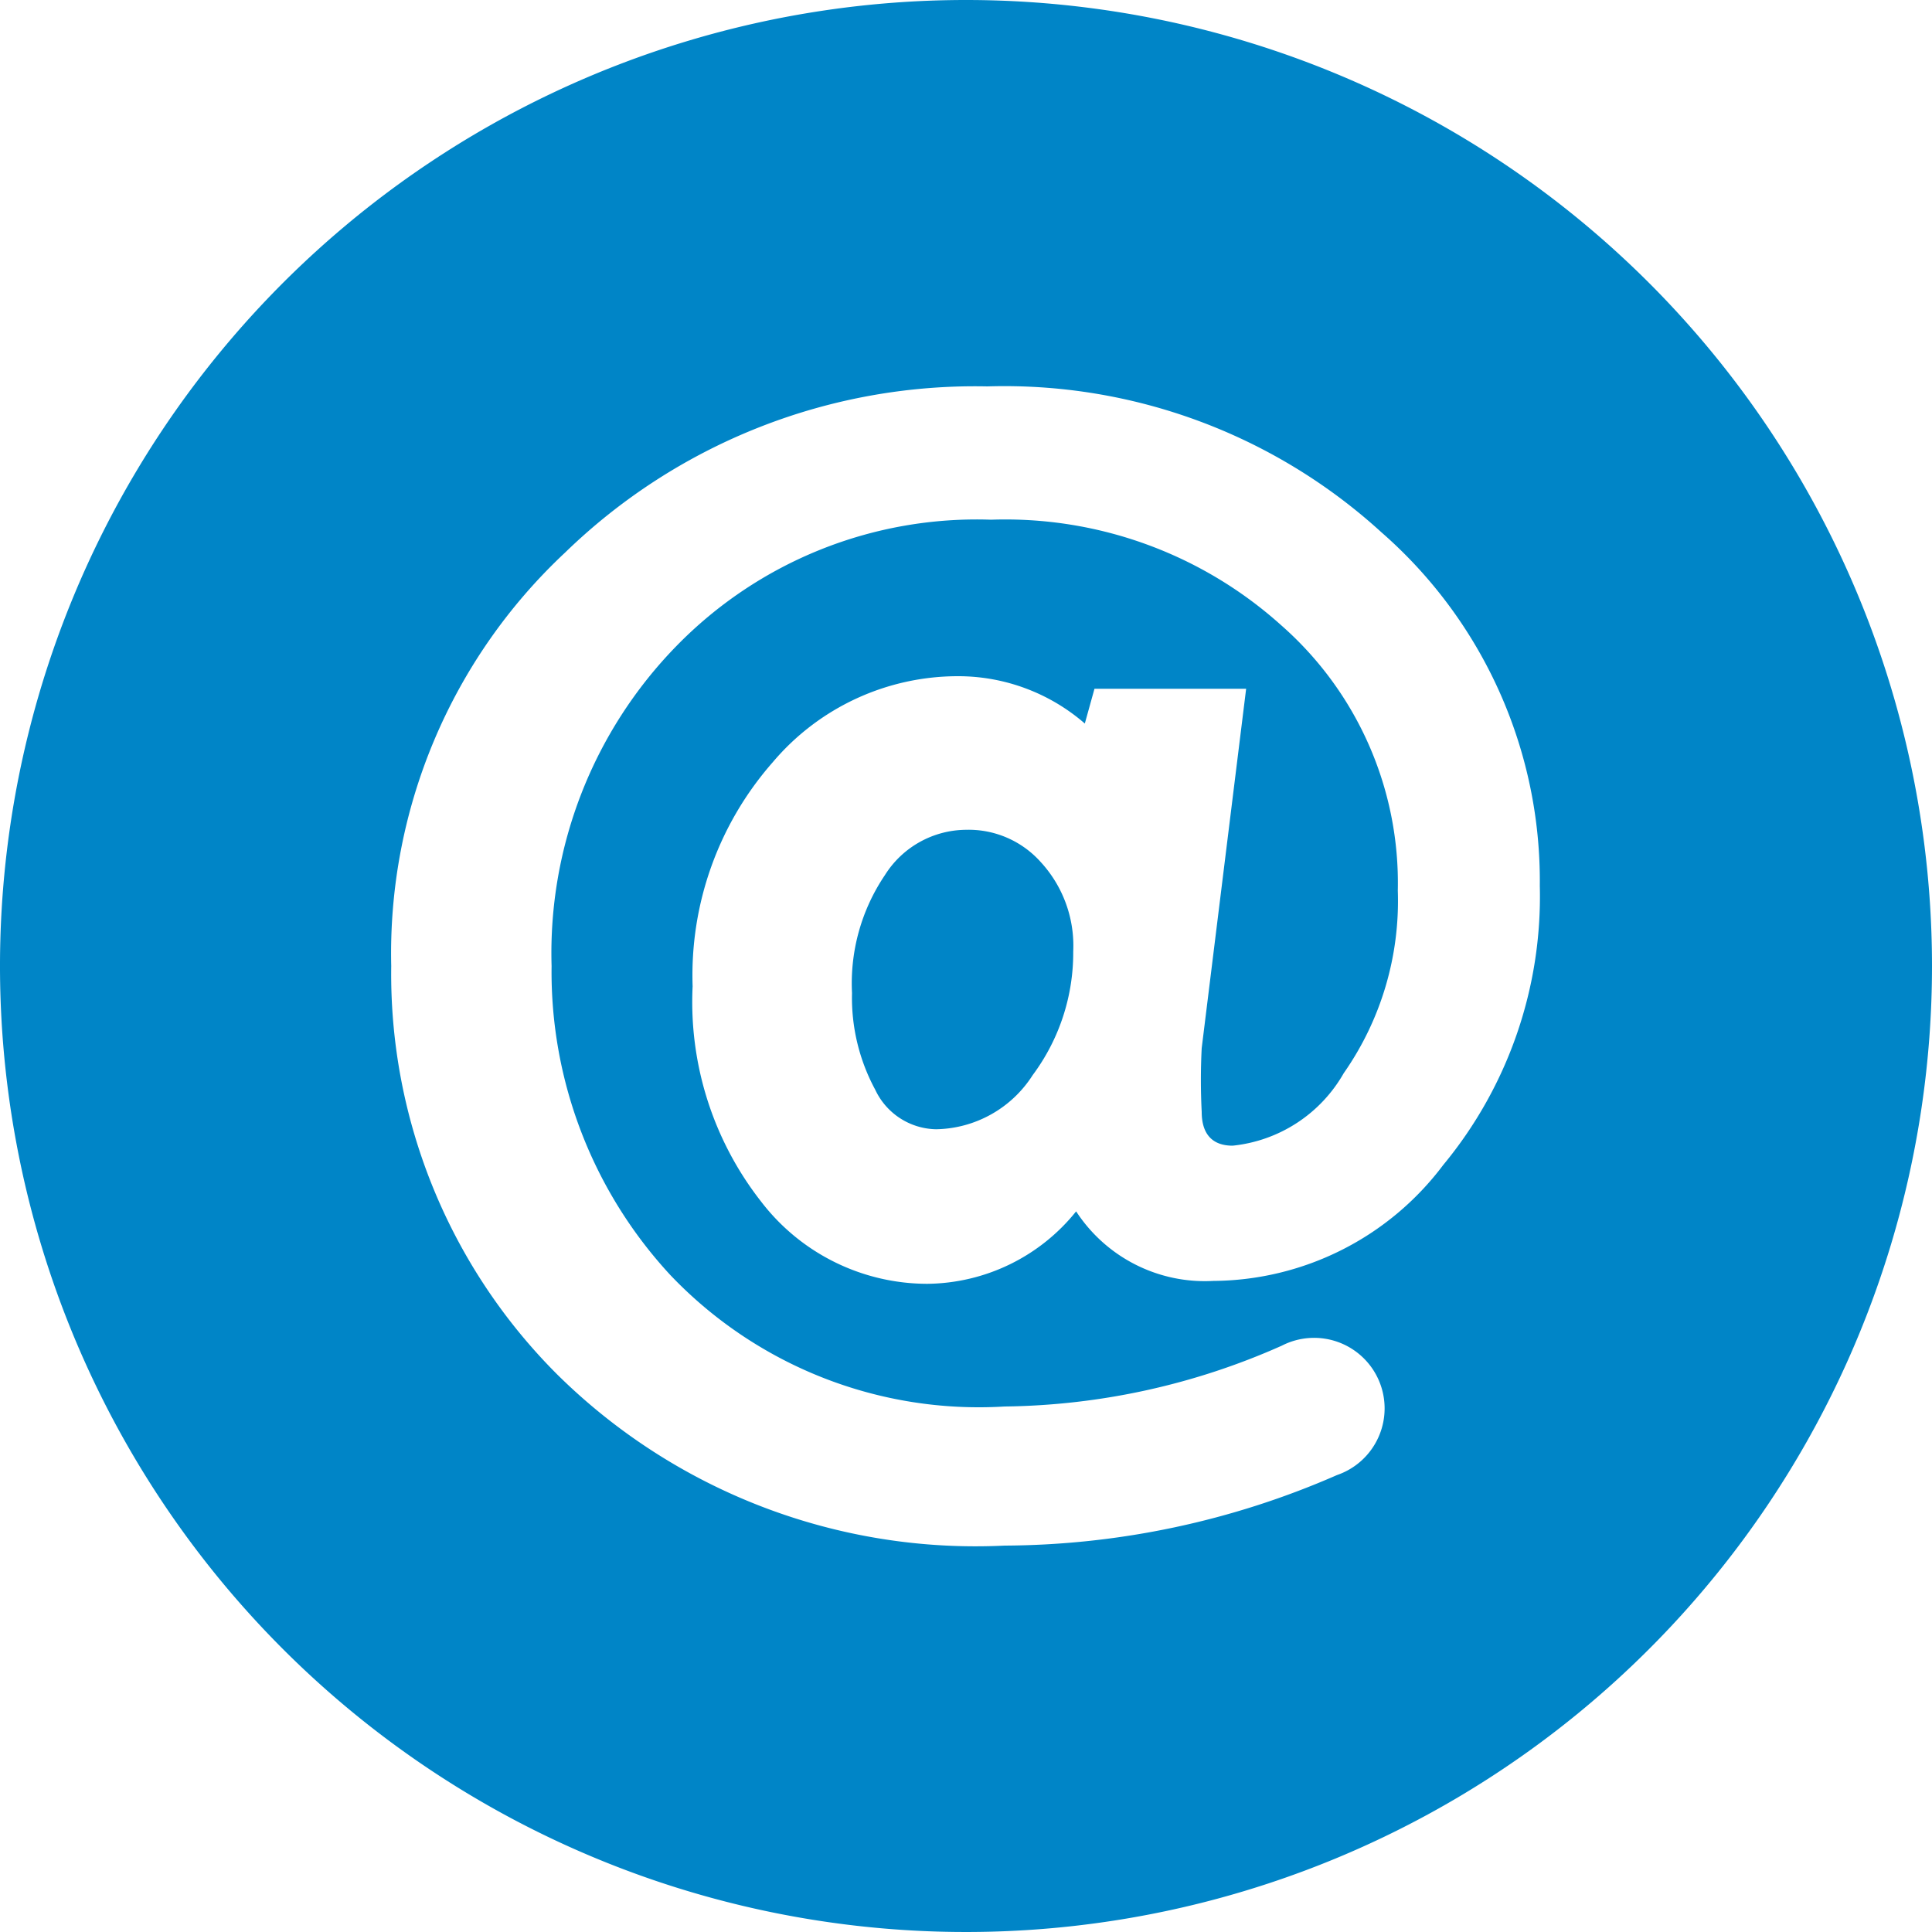
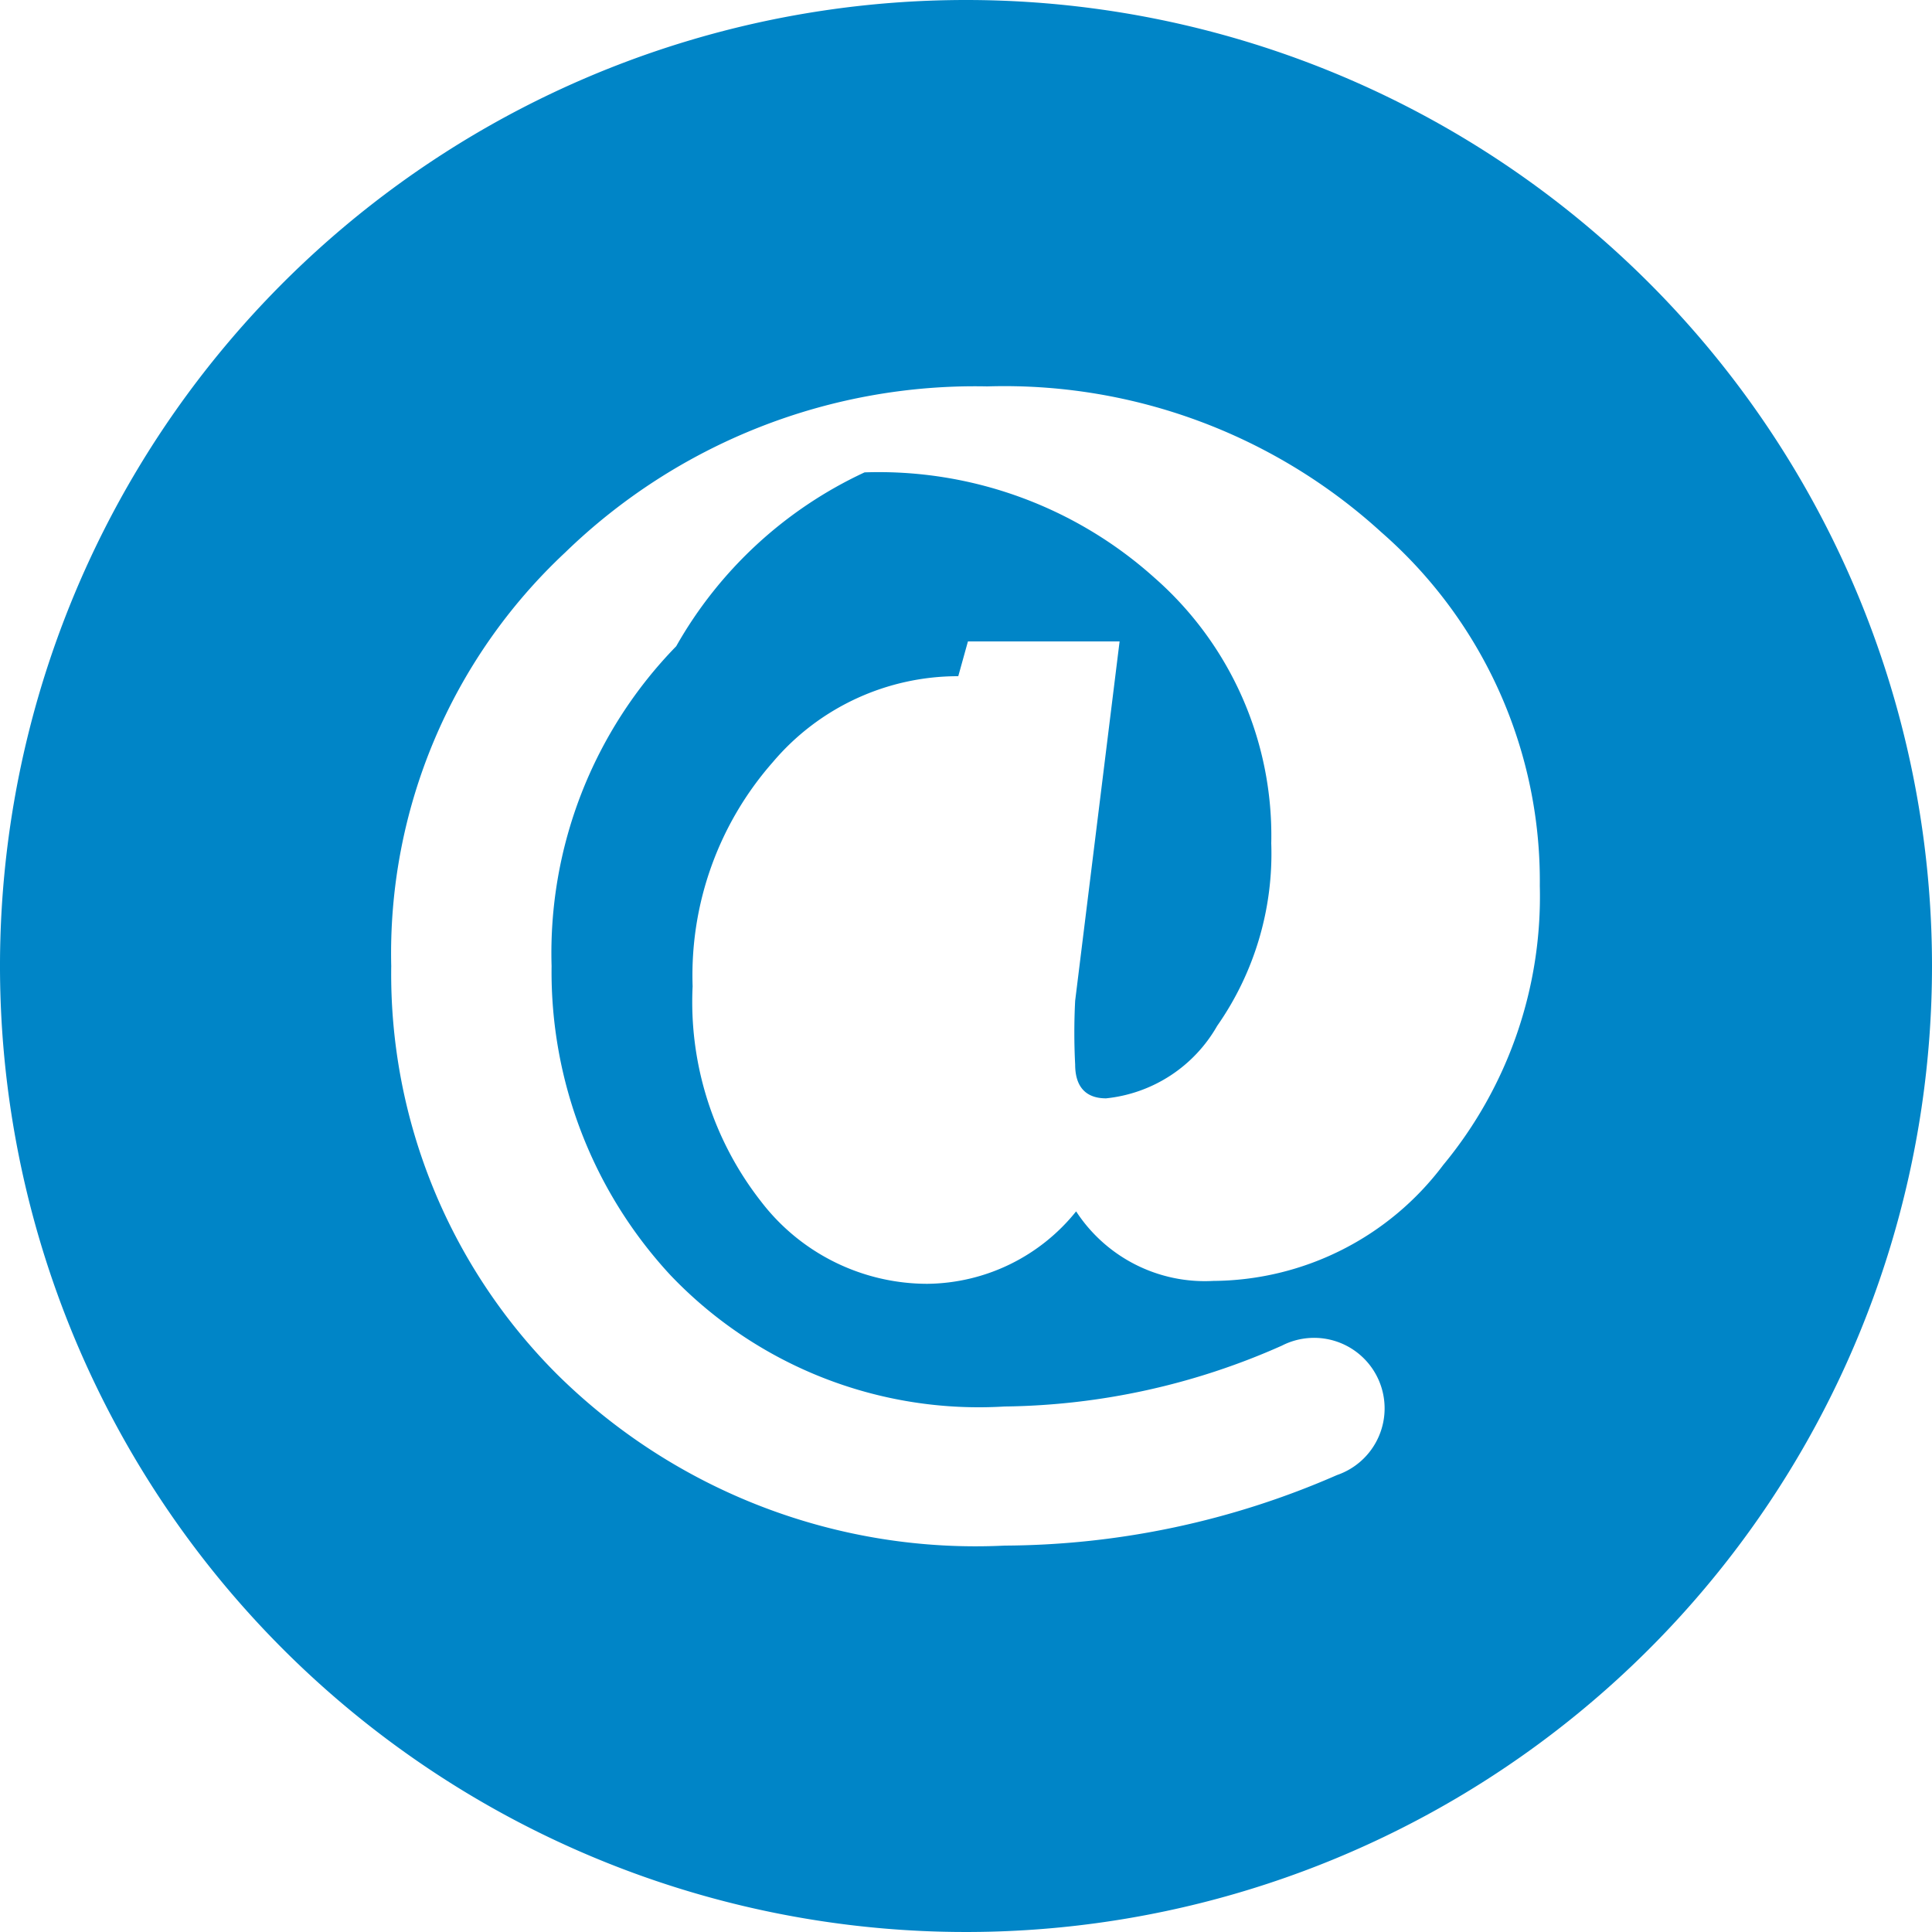
<svg xmlns="http://www.w3.org/2000/svg" id="Layer_1" data-name="Layer 1" viewBox="0 0 20 20">
  <title>mail-icon</title>
-   <path fill="#0085c7" d="M10,0A10,10,0,1,0,20,10,10,10,0,0,0,10,0Zm4.94,12.06a3,3,0,0,1-2.38,1.2,1.59,1.59,0,0,1-1.42-.72,2,2,0,0,1-1.54.75,2.17,2.17,0,0,1-1.72-.85,3.35,3.35,0,0,1-.71-2.23A3.34,3.34,0,0,1,8,7.89,2.51,2.51,0,0,1,9.92,7a2,2,0,0,1,1.31.49l.1-.36h1.57l-.46,3.72a6.44,6.44,0,0,0,0,.66c0,.23.11.35.32.35a1.5,1.5,0,0,0,1.15-.75,3.11,3.11,0,0,0,.56-1.89,3.55,3.55,0,0,0-1.21-2.75,4.27,4.27,0,0,0-3-1.09A4.34,4.34,0,0,0,7,6.69,4.55,4.55,0,0,0,5.71,10,4.62,4.62,0,0,0,6.94,13.2a4.41,4.41,0,0,0,3.46,1.36,7.25,7.25,0,0,0,2.87-.63.73.73,0,1,1,.57,1.34A8.67,8.67,0,0,1,10.4,16a6.16,6.16,0,0,1-4.63-1.77A5.86,5.86,0,0,1,4.05,10a5.68,5.68,0,0,1,1.8-4.28A6.09,6.09,0,0,1,10.22,4,5.79,5.79,0,0,1,14.3,5.51a4.79,4.79,0,0,1,1.64,3.66A4.36,4.36,0,0,1,14.94,12.06Z" transform="translate(0 0)" />
-   <path fill="#0085c7" d="M10,8.59a1,1,0,0,0-.84.47,2,2,0,0,0-.34,1.22,2,2,0,0,0,.24,1,.71.71,0,0,0,.63.41,1.21,1.21,0,0,0,1-.56,2.12,2.12,0,0,0,.42-1.28,1.28,1.28,0,0,0-.34-.93A1,1,0,0,0,10,8.59Z" transform="translate(0 0)" />
+   <path fill="#0085c7" d="M10,0A10,10,0,1,0,20,10,10,10,0,0,0,10,0Zm4.94,12.06a3,3,0,0,1-2.38,1.2,1.59,1.59,0,0,1-1.42-.72,2,2,0,0,1-1.54.75,2.17,2.17,0,0,1-1.72-.85,3.35,3.35,0,0,1-.71-2.23A3.34,3.34,0,0,1,8,7.89,2.51,2.51,0,0,1,9.92,7l.1-.36h1.57l-.46,3.72a6.44,6.44,0,0,0,0,.66c0,.23.11.35.32.35a1.5,1.5,0,0,0,1.15-.75,3.11,3.11,0,0,0,.56-1.89,3.55,3.55,0,0,0-1.21-2.75,4.27,4.27,0,0,0-3-1.09A4.34,4.34,0,0,0,7,6.69,4.55,4.55,0,0,0,5.71,10,4.62,4.62,0,0,0,6.94,13.2a4.41,4.41,0,0,0,3.46,1.36,7.25,7.25,0,0,0,2.87-.63.73.73,0,1,1,.57,1.34A8.67,8.67,0,0,1,10.4,16a6.16,6.16,0,0,1-4.63-1.77A5.86,5.86,0,0,1,4.05,10a5.68,5.68,0,0,1,1.8-4.28A6.09,6.09,0,0,1,10.22,4,5.79,5.79,0,0,1,14.3,5.51a4.79,4.79,0,0,1,1.64,3.66A4.36,4.36,0,0,1,14.94,12.06Z" transform="translate(0 0)" />
</svg>